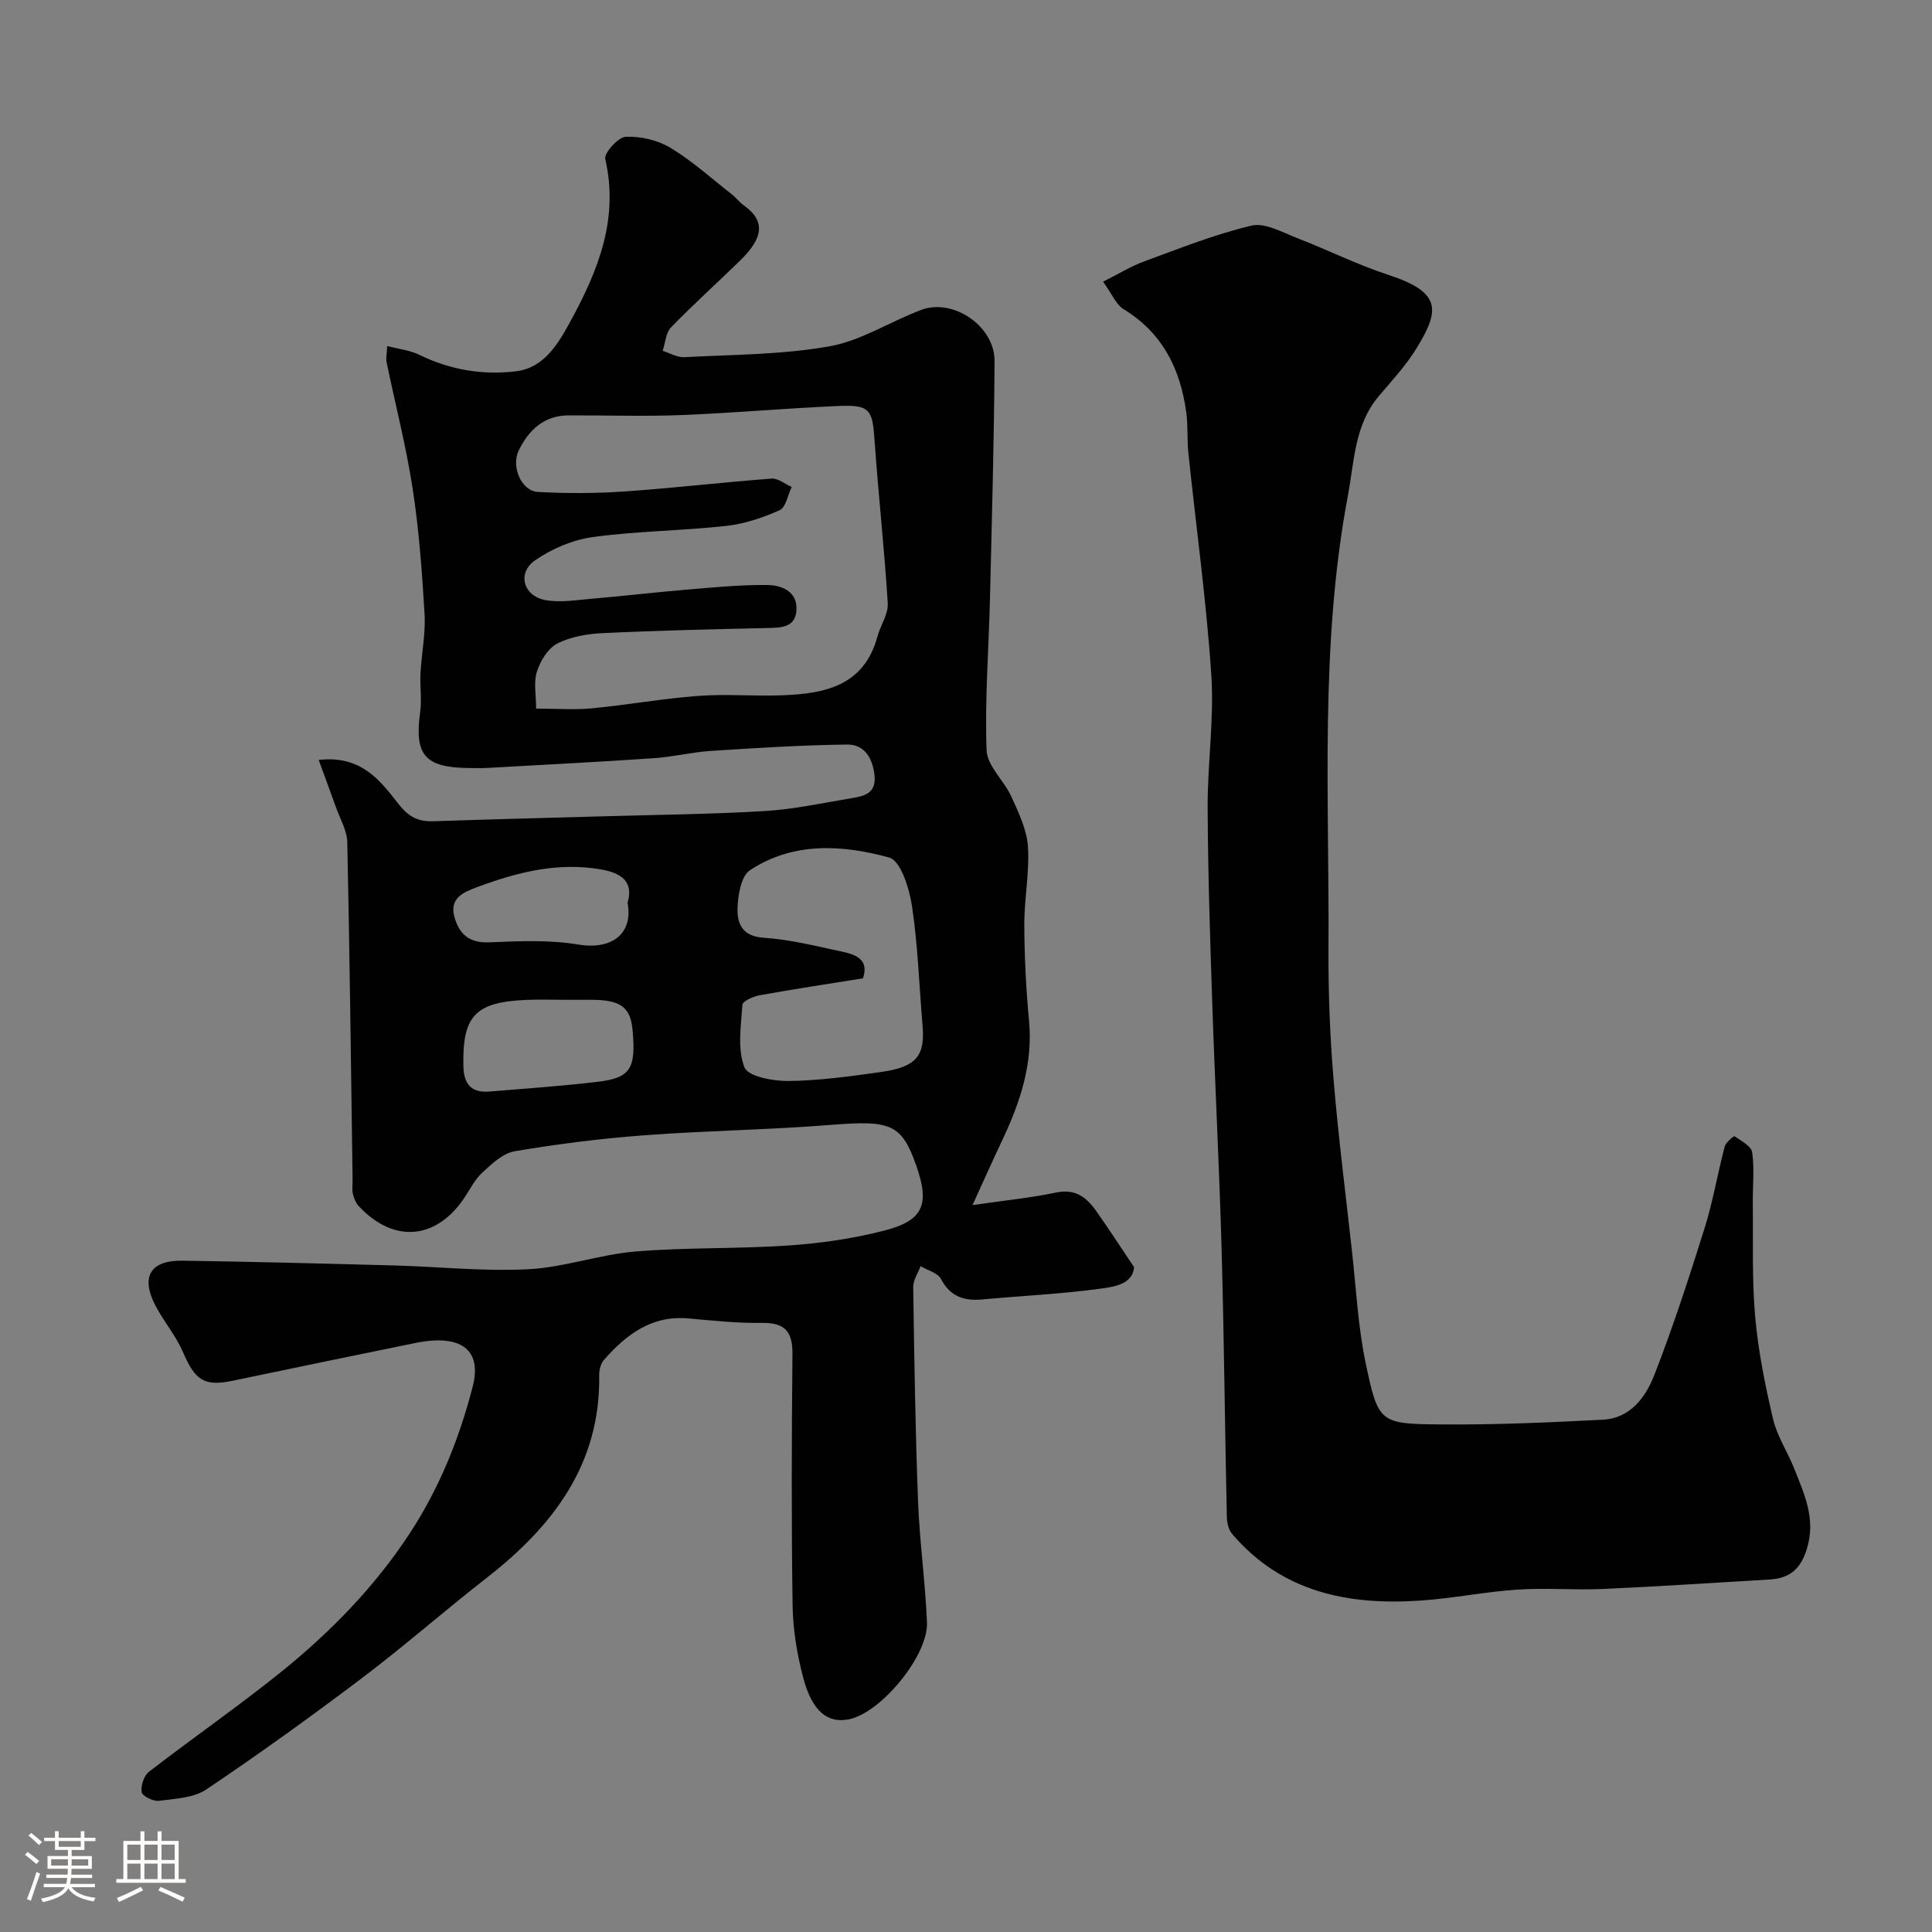
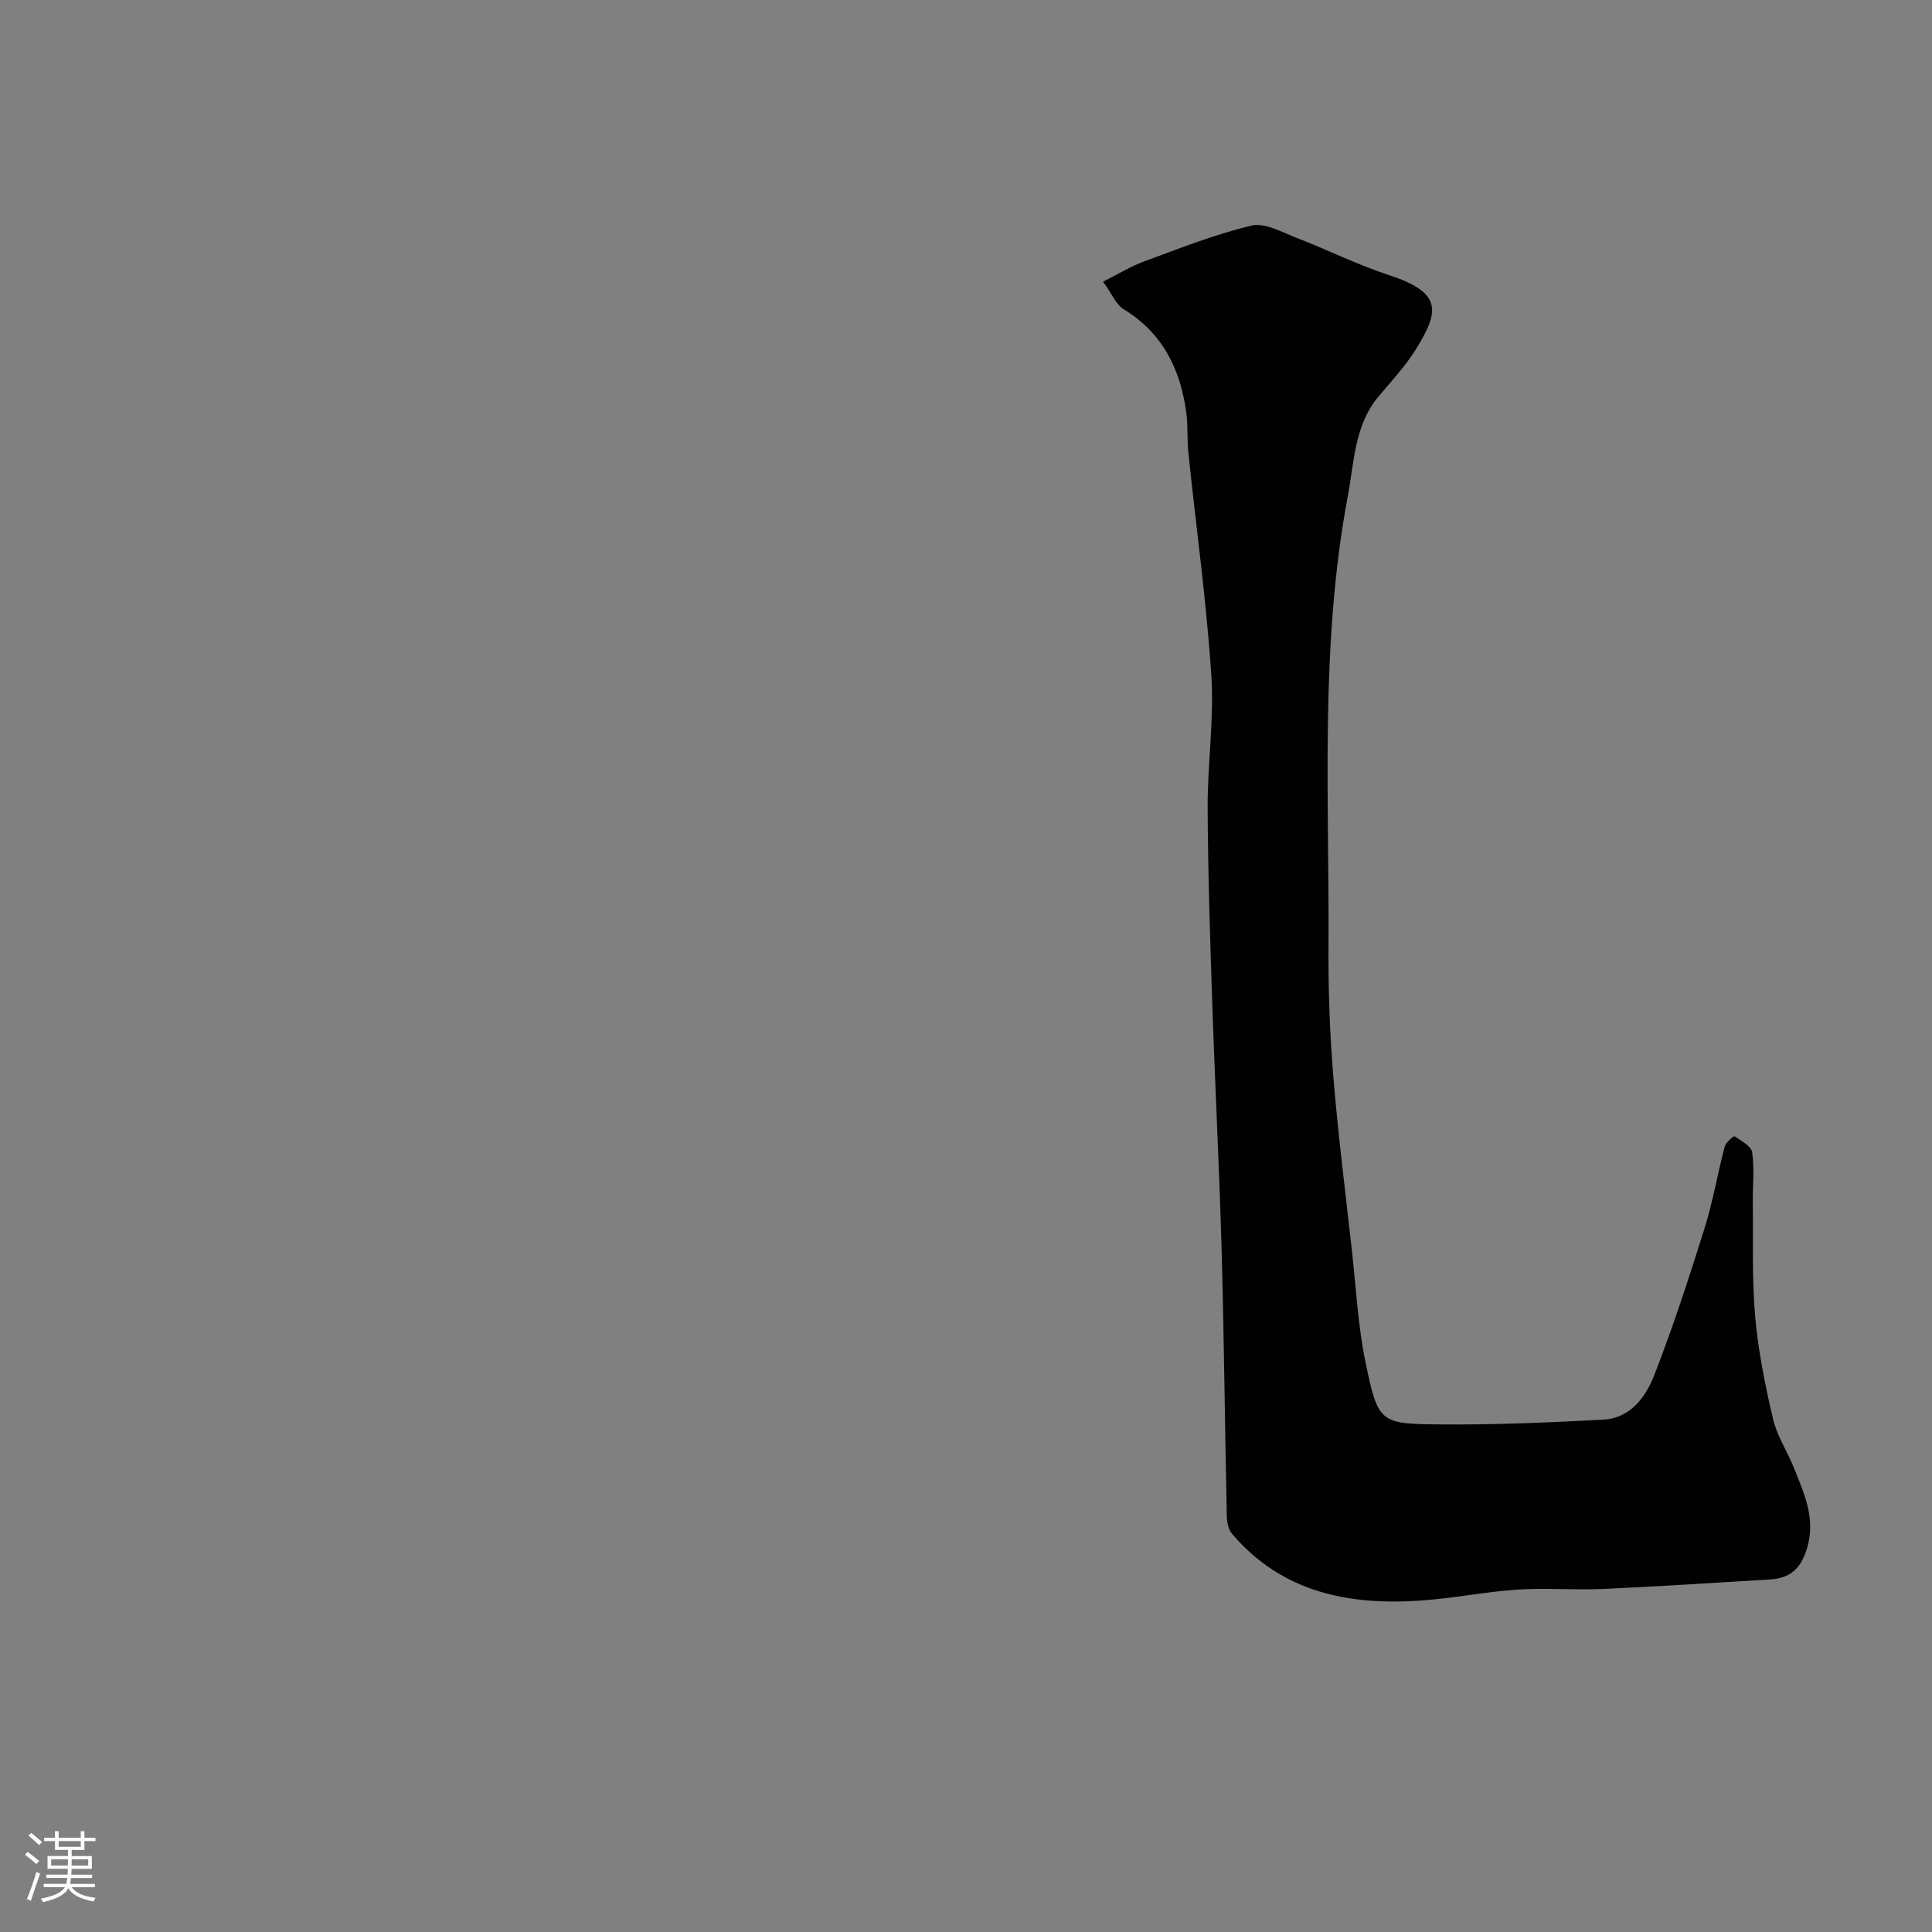
<svg xmlns="http://www.w3.org/2000/svg" enable-background="new 0 0 400 400" viewBox="0 0 400 400">
  <rect x="0" y="0" width="400" height="400" fill="#808080" stroke="none" />
  <path d="m5.17 384 .55-.58c.85.61 1.65 1.24 2.4 1.87l-.59.64c-.83-.73-1.62-1.38-2.36-1.93m1.22 9.53-.82-.34c.71-1.76 1.37-3.64 1.98-5.63.24.13.5.25.76.36-.6 1.67-1.24 3.54-1.92 5.61m-.5-13.5.57-.54c.56.44 1.31 1.06 2.26 1.87l-.64.64c-.68-.66-1.41-1.32-2.19-1.97m3.25.46h2.24v-1.36h.77v1.36h4.57v-1.36h.76v1.36h2.28v.69h-2.28v1.84h-2.64v1.26h4.18v2.64h-4.21c0 .45-.02.86-.05 1.21h4.32v.69h-4.38c-.04.34-.1.75-.19 1.22h5.15v.69h-4.82c.87 1.19 2.51 1.92 4.93 2.19-.17.31-.3.57-.37.76-2.77-.49-4.52-1.41-5.26-2.76-.56 1.26-2.3 2.23-5.24 2.9-.12-.24-.26-.48-.43-.72 2.73-.55 4.38-1.34 4.96-2.38h-4.38v-.69h4.65c.1-.38.17-.79.21-1.22h-4.32v-.69h4.4c.03-.34.05-.75.05-1.21h-4.2v-2.64h4.23v-1.26h-2.69v-1.84h-2.24zm1.46 4.46v1.29h3.45c.01-.4.02-.57.01-.53v-.32-.45h-3.46zm1.55-2.59h4.57v-1.19h-4.57zm6.11 2.59h-3.42v.77c-.01.19-.01.37-.02.53h3.44v-1.29z" fill="#fcfbfa" />
-   <path d="m32.63 379.16h.82v1.98h3.54v7.89h1.46v.78h-14.37v-.78h1.46v-7.89h3.54v-1.98h.82v1.98h2.73zm-3.49 11.48.5.73c-1.61.82-3.28 1.63-5 2.41-.13-.27-.28-.55-.44-.82 1.75-.72 3.4-1.49 4.94-2.32m-2.78-5.55h2.73v-3.18h-2.73zm0 3.95h2.73v-3.2h-2.73zm3.54-3.95h2.73v-3.18h-2.73zm0 3.95h2.73v-3.2h-2.73zm7.89 4.68c-1.84-.92-3.51-1.7-5.02-2.32l.45-.73c1.89.8 3.57 1.55 5.04 2.23zm-1.62-11.81h-2.73v3.18h2.73zm-2.73 7.13h2.73v-3.2h-2.73z" fill="#fcfbfa" />
  <g fill="#010102">
-     <path d="m65.98 157.34c8.88-1.04 12.83 4.4 16.52 9.11 2.2 2.8 4.16 3.69 7.34 3.58 11.77-.41 23.54-.69 35.3-1.03 11.1-.32 22.22-.42 33.3-1.09 6-.36 11.95-1.68 17.91-2.66 2.68-.44 5.14-1.04 4.7-4.83-.42-3.62-2.17-6.31-5.67-6.27-9.41.12-18.82.71-28.21 1.32-3.91.25-7.77 1.23-11.68 1.5-11.53.78-23.07 1.38-34.6 2.02-1.33.07-2.67.04-4 .02-8.97-.13-11.12-2.75-9.9-11.56.36-2.64-.07-5.39.07-8.07.22-4.09 1.08-8.2.84-12.26-.51-8.68-1.15-17.4-2.47-25.98-1.35-8.8-3.6-17.46-5.4-26.19-.16-.77.06-1.61.14-3.31 2.47.65 4.72.88 6.62 1.81 6.4 3.14 13.24 4.27 20.12 3.41 5.9-.74 8.8-5.94 11.36-10.65 5.63-10.34 9.88-21 7.04-33.29-.28-1.23 2.69-4.54 4.25-4.6 3.08-.13 6.61.69 9.25 2.28 4.51 2.72 8.48 6.33 12.66 9.6.91.71 1.63 1.68 2.57 2.35 4.67 3.33 3.79 6.92-.82 11.41-4.75 4.63-9.69 9.07-14.3 13.83-1.08 1.12-1.17 3.21-1.72 4.85 1.5.46 3.02 1.39 4.49 1.31 10.04-.54 20.21-.5 30.06-2.25 6.57-1.17 12.61-5.16 19.01-7.55 6.61-2.46 15.19 3.39 15.15 10.58-.09 16.44-.56 32.87-.95 49.3-.25 10.44-1.09 20.89-.7 31.29.12 3.26 3.63 6.29 5.14 9.63 1.49 3.3 3.19 6.8 3.42 10.3.35 5.39-.77 10.86-.75 16.29.03 6.6.36 13.22.98 19.8.83 8.87-1.81 16.83-5.5 24.63-1.94 4.09-3.78 8.23-6.2 13.53 6.49-.94 11.96-1.48 17.31-2.6 3.93-.83 6.26.96 8.24 3.75 2.55 3.59 4.93 7.29 7.9 11.71-.32 3.62-4.27 4.08-7.29 4.49-7.98 1.07-16.04 1.44-24.07 2.18-3.8.35-6.67-.53-8.62-4.23-.67-1.27-2.78-1.79-4.23-2.66-.53 1.45-1.54 2.9-1.52 4.34.22 14.77.44 29.54 1 44.3.32 8.38 1.5 16.73 1.85 25.11.29 6.88-9.5 18.69-16.1 20.06-4.43.92-7.66-1.58-9.5-8.52-1.29-4.86-2.14-9.98-2.22-15-.26-17.33-.2-34.67-.03-52 .05-4.65-1.46-6.62-6.31-6.54-5.09.09-10.21-.48-15.3-.93-7.58-.66-12.81 3.36-17.41 8.58-.67.76-1.01 2.08-.99 3.13.29 18.54-9.6 31.34-23.39 42.08-8.66 6.75-16.92 14.02-25.68 20.64-10.54 7.97-21.28 15.71-32.25 23.08-2.64 1.78-6.49 1.94-9.85 2.37-1.16.15-3.43-.98-3.56-1.8-.22-1.32.48-3.42 1.53-4.23 9.05-6.99 18.47-13.51 27.37-20.68 10.22-8.24 19.37-17.62 26.61-28.68 6.12-9.34 10.24-19.58 13.02-30.34 1.99-7.68-2.42-10.98-11.87-9.06-12.6 2.56-25.19 5.19-37.78 7.81-5.96 1.24-7.79-.04-10.35-5.97-1.47-3.41-4.02-6.35-5.73-9.68-3.03-5.92-.98-9.3 5.66-9.2 14.6.22 29.2.59 43.8.99 9.27.25 18.57 1.26 27.8.78 7.43-.38 14.73-3.05 22.17-3.67 10.55-.88 21.2-.52 31.77-1.25 6.65-.46 13.36-1.43 19.8-3.09 8.09-2.09 9.39-5.43 6.56-13.48-3.04-8.62-5.28-9.39-17.72-8.39-12.83 1.03-25.74 1.18-38.58 2.15-8.98.67-17.95 1.8-26.82 3.3-2.45.41-4.79 2.64-6.76 4.47-1.63 1.51-2.63 3.7-3.93 5.56-5.88 8.38-14.5 8.94-21.59 1.35-.62-.66-1.03-1.65-1.23-2.56-.21-.95-.05-1.99-.06-2.99-.33-23.27-.6-46.54-1.1-69.8-.05-2.46-1.52-4.9-2.38-7.34-1.08-3.03-2.22-6.08-3.54-9.7zm45.02-10.63c4.31 0 7.97.29 11.57-.06 7.33-.7 14.61-2.02 21.95-2.57 5.8-.43 11.67.09 17.49-.13 8.77-.33 16.89-1.95 19.65-12.16.63-2.33 2.27-4.63 2.14-6.87-.69-11.3-1.96-22.57-2.74-33.87-.42-6.2-.98-7.27-7.32-7-10.86.46-21.71 1.45-32.57 1.88-7.82.31-15.66.04-23.5.07-5.06.02-8.21 3.08-10.24 7.19-1.7 3.44.55 8.47 3.92 8.66 5.97.33 12 .31 17.97-.1 10.15-.7 20.27-1.9 30.43-2.66 1.33-.1 2.77 1.12 4.16 1.73-.8 1.66-1.2 4.23-2.49 4.81-3.5 1.57-7.32 2.84-11.11 3.26-9.16 1-18.44 1.06-27.56 2.3-4.17.57-8.51 2.42-11.98 4.83-3.73 2.59-2.45 7.33 2.05 8.2 3.07.6 6.41.02 9.61-.25 6.54-.56 13.06-1.33 19.61-1.88 5.59-.47 11.2-1.03 16.79-.97 2.92.03 6.23 1.25 6.07 5.08-.16 3.85-3.3 3.76-6.26 3.83-11.27.25-22.54.51-33.8 1.05-3.2.15-6.64.72-9.43 2.14-1.93.98-3.53 3.58-4.23 5.78-.74 2.25-.18 4.9-.18 7.71zm67.67 55.84c-7.2 1.16-14.3 2.23-21.36 3.5-1.33.24-3.55 1.22-3.6 1.97-.29 4.36-1.07 9.14.42 12.96.74 1.9 5.98 2.87 9.16 2.83 6.37-.08 12.75-.97 19.08-1.86 7.72-1.08 9.15-3.59 8.62-9.83-.7-8.19-.95-16.45-2.18-24.56-.55-3.62-2.33-9.35-4.69-10.01-9.68-2.67-19.9-3.3-28.85 2.62-1.84 1.22-2.49 5.16-2.57 7.88-.1 3.15.97 5.82 5.41 6.1 5.48.35 10.92 1.75 16.33 2.9 2.82.61 5.53 1.66 4.23 5.5zm-61.72 4.45c-2.66 0-5.32-.1-7.98.02-10.63.45-13.25 3.33-13.03 13.7.08 3.79 1.67 5.58 5.41 5.27 7.5-.62 15.02-1.13 22.49-2.03 6.71-.81 7.85-2.75 7.13-10.67-.43-4.78-2.48-6.29-8.56-6.29-1.8 0-3.63 0-5.46 0zm12.98-20.08c1.31-4.39-1.3-6.18-5.47-6.91-8.97-1.57-17.39.57-25.67 3.66-2.85 1.06-5.81 2.27-4.69 6.23.99 3.53 3.08 5.38 7.2 5.2 6.15-.26 12.44-.55 18.46.46 6.86 1.14 11.38-2.2 10.17-8.64z" />
    <path d="m228.38 58.32c3.12-1.56 5.72-3.18 8.54-4.21 7.33-2.69 14.64-5.62 22.2-7.4 2.81-.66 6.39 1.41 9.48 2.6 6.34 2.44 12.46 5.52 18.9 7.62 11.15 3.64 10.46 7.46 5.86 15.05-2.19 3.61-5.14 6.78-7.89 10.03-5.07 5.99-5.07 13.57-6.41 20.64-5.84 31.01-3.82 62.4-4.01 93.67-.05 8.93.28 17.89 1.02 26.8.98 11.93 2.5 23.81 3.82 35.71.87 7.81 1.26 15.74 2.86 23.4 2.58 12.34 2.93 12.57 15.34 12.68 11.29.1 22.6-.39 33.88-.99 5.57-.3 8.75-4.67 10.51-9.17 3.9-9.98 7.21-20.2 10.42-30.42 1.74-5.54 2.7-11.32 4.18-16.94.23-.88 1.89-2.24 2.04-2.14 1.38.95 3.47 2.04 3.65 3.33.49 3.43.09 6.97.13 10.47.09 7.85-.2 15.74.49 23.55.63 7.12 2.06 14.21 3.7 21.19.84 3.58 3.03 6.82 4.4 10.3 2.07 5.26 4.48 10.32 2.64 16.46-1.29 4.3-3.57 6.23-7.77 6.47-11.53.67-23.06 1.45-34.61 1.96-5.86.26-11.76-.27-17.6.13-6.69.45-13.32 1.81-20.01 2.27-14.96 1.03-28.74-1.7-39.07-13.83-.75-.88-1.05-2.38-1.07-3.6-.4-18.43-.57-36.87-1.08-55.3-.48-17.04-1.37-34.07-1.94-51.1-.45-13.43-.89-26.87-.95-40.3-.04-9.17 1.36-18.39.76-27.49-1.02-15.36-3.15-30.65-4.75-45.97-.29-2.8-.06-5.66-.44-8.44-1.23-8.99-4.94-16.48-13.06-21.39-1.5-.97-2.32-3.11-4.16-5.64z" />
  </g>
</svg>